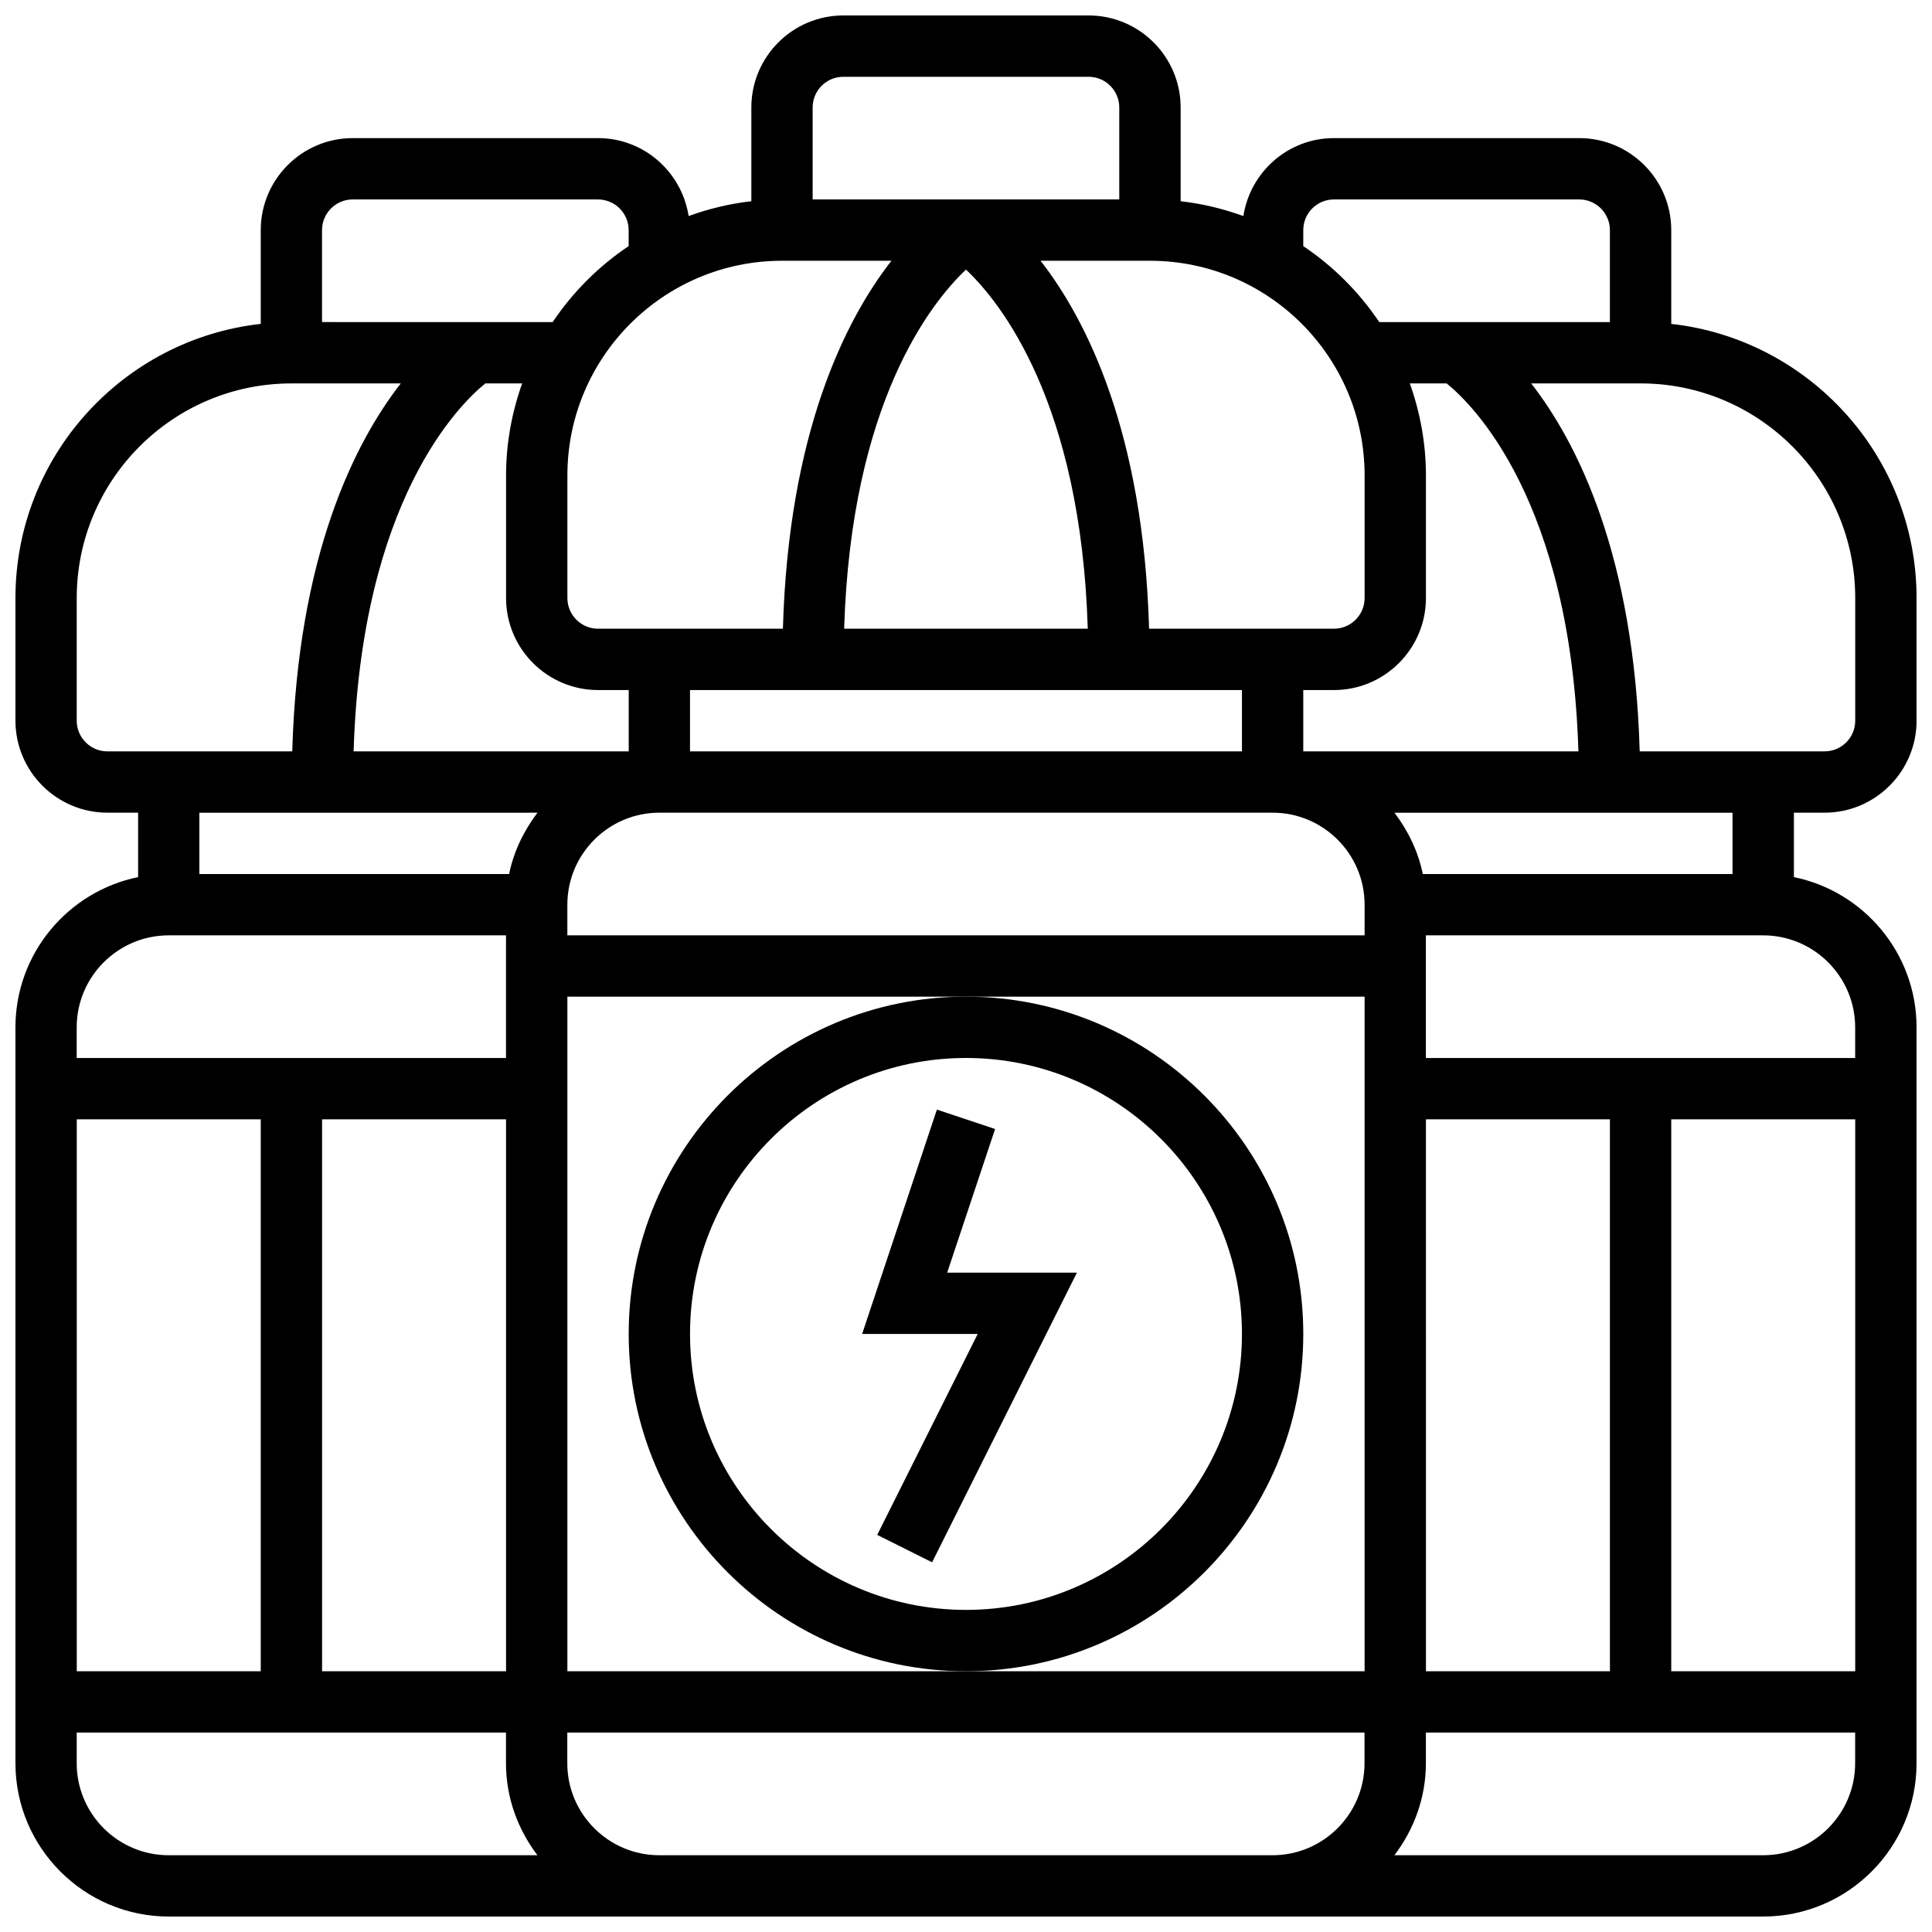
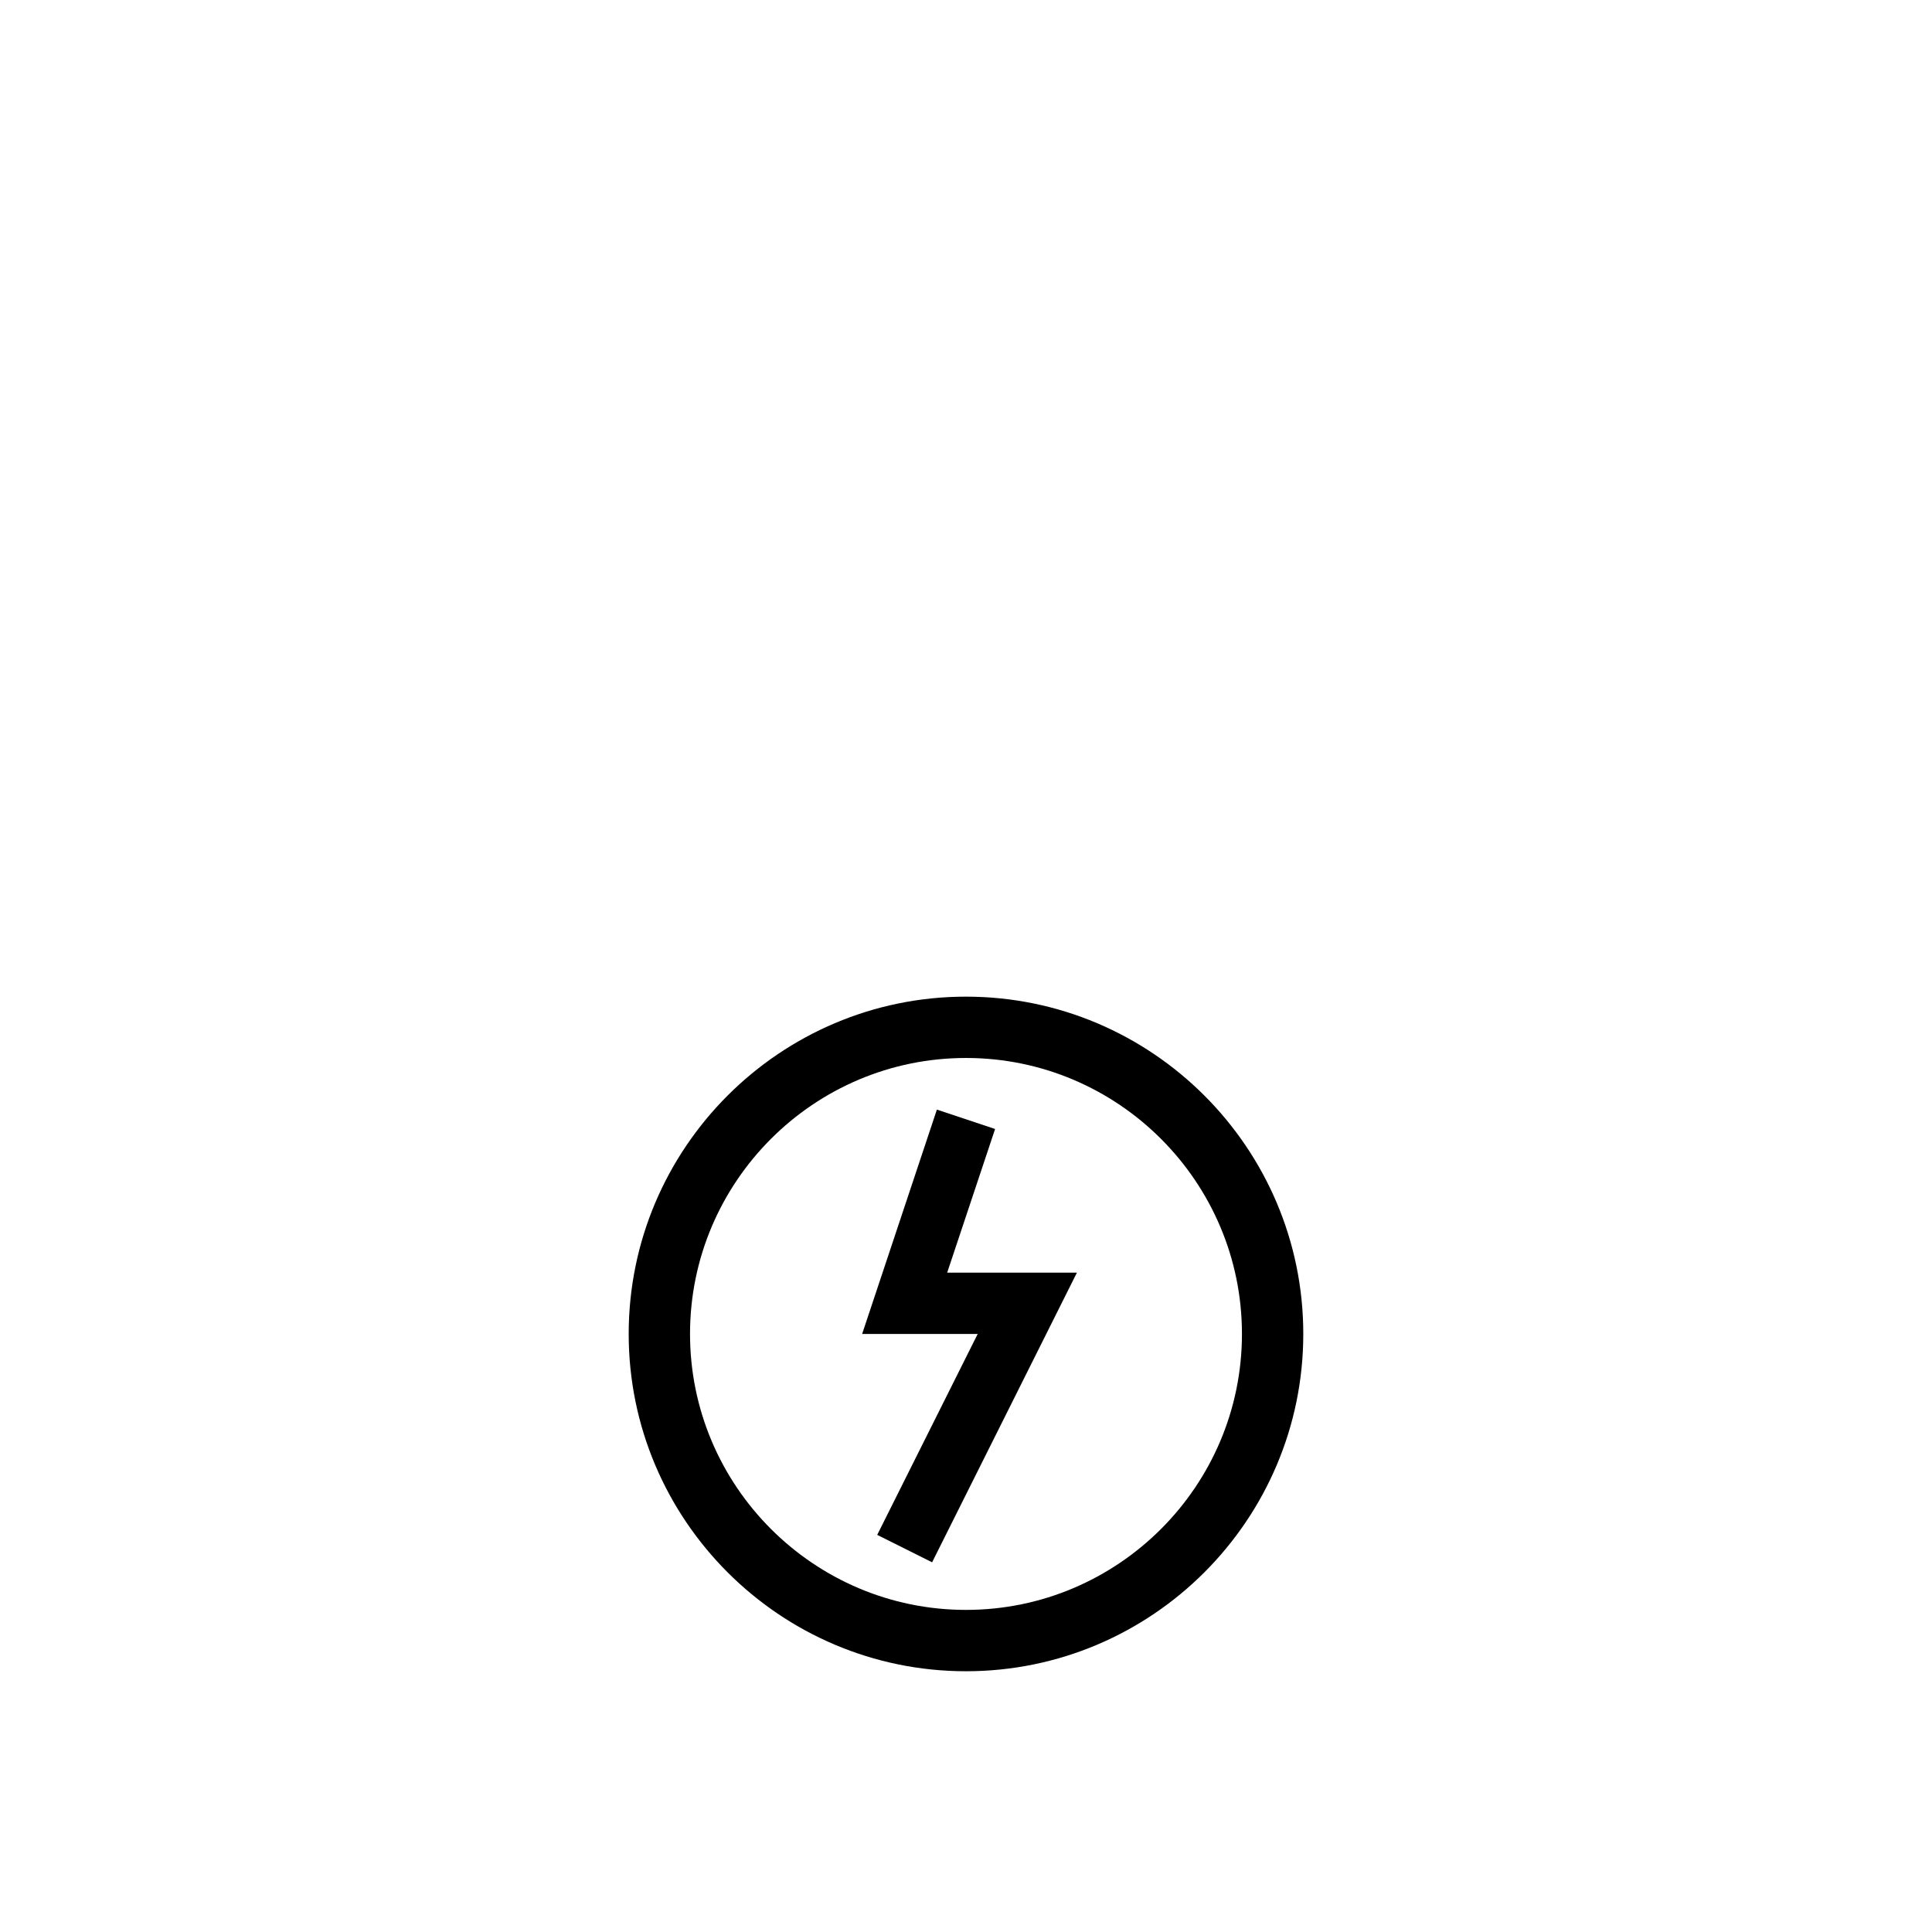
<svg xmlns="http://www.w3.org/2000/svg" width="800px" height="800px" version="1.1" viewBox="144 144 512 512">
  <defs>
    <clipPath id="a">
      <path d="m148.09 148.09h503.81v503.81h-503.81z" />
    </clipPath>
  </defs>
-   <path d="m376.47 550.76 14.547 7.266 38.379-76.766h-34.383l12.695-38.062-15.426-5.137-19.809 59.453h30.625z" />
+   <path d="m376.47 550.76 14.547 7.266 38.379-76.766h-34.383l12.695-38.062-15.426-5.137-19.809 59.453h30.625" />
  <path d="m310.61 497.51c0 49.285 40.102 89.387 89.387 89.387s89.387-40.102 89.387-89.387c0-49.285-40.102-89.387-89.387-89.387s-89.387 40.102-89.387 89.387zm89.387-73.137c40.32 0 73.133 32.805 73.133 73.133 0 40.328-32.812 73.133-73.133 73.133s-73.133-32.805-73.133-73.133c-0.004-40.328 32.809-73.133 73.133-73.133z" />
  <g clip-path="url(#a)">
-     <path d="m627.53 359.37c13.441 0 24.379-10.938 24.379-24.379v-32.504c0-37.574-28.496-68.59-65.008-72.652l-0.004-24.855c0-13.441-10.938-24.379-24.379-24.379h-65.008c-12.164 0-22.191 8.988-24.004 20.656-5.297-1.91-10.848-3.281-16.625-3.926v-24.855c0-13.441-10.938-24.379-24.379-24.379h-65.008c-13.441 0-24.379 10.938-24.379 24.379v24.855c-5.777 0.641-11.328 2.008-16.625 3.926-1.809-11.668-11.836-20.656-24-20.656h-65.008c-13.441 0-24.379 10.938-24.379 24.379v24.855c-36.512 4.062-65.008 35.078-65.008 72.652v32.504c0 13.441 10.938 24.379 24.379 24.379h8.125v17.074c-18.52 3.777-32.504 20.191-32.504 39.809v195.02c0 22.402 18.227 40.629 40.629 40.629h422.55c22.402 0 40.629-18.227 40.629-40.629l0.004-195.02c0-19.617-13.984-36.031-32.504-39.809v-17.074zm8.125-56.879v32.504c0 4.477-3.648 8.125-8.125 8.125h-48.992c-1.48-51.918-16.527-81.812-28.758-97.512h28.992c31.367 0 56.883 25.516 56.883 56.883zm-130.02 81.258v8.125h-211.28v-8.125c0-13.441 10.938-24.379 24.379-24.379h162.52c13.441 0 24.379 10.938 24.379 24.379zm130.02 56.883v146.27h-48.754l-0.004-146.27zm-65.008 146.27h-48.754l-0.004-146.27h48.754zm-406.3 0v-146.27h48.754v146.27zm65.008-146.27h48.754v146.27h-48.754zm65.008-32.504h211.27v178.77h-211.27zm-21.734-162.52h9.75c-2.715 7.637-4.266 15.82-4.266 24.379v32.504c0 13.441 10.938 24.379 24.379 24.379h8.125v16.25h-72.906c2.023-66.609 28.148-92.066 34.918-97.512zm78.617-32.504h28.992c-12.23 15.699-27.277 45.594-28.758 97.512h-48.988c-4.477 0-8.125-3.648-8.125-8.125v-32.504c-0.004-31.367 25.512-56.883 56.879-56.883zm154.39 56.883v32.504c0 4.477-3.648 8.125-8.125 8.125h-48.992c-1.48-51.918-16.527-81.812-28.758-97.512h28.992c31.367 0 56.883 25.516 56.883 56.883zm-32.504 73.133h-146.27v-16.25h146.27zm-73.133-127.67c9.23 8.703 30.453 35.309 32.273 95.164h-64.562c1.832-59.855 23.055-86.461 32.289-95.164zm89.383 127.67v-16.25h8.125c13.441 0 24.379-10.938 24.379-24.379v-32.504c0-8.555-1.551-16.738-4.266-24.379h9.75c6.777 5.445 32.895 30.902 34.926 97.512zm0-138.14c0-4.477 3.648-8.125 8.125-8.125h65.008c4.477 0 8.125 3.648 8.125 8.125v24.379h-61.125c-5.332-7.957-12.188-14.805-20.137-20.137zm-130.02-32.504c0-4.477 3.648-8.125 8.125-8.125h65.008c4.477 0 8.125 3.648 8.125 8.125v24.379l-81.258-0.004zm-130.02 32.504c0-4.477 3.648-8.125 8.125-8.125h65.008c4.477 0 8.125 3.648 8.125 8.125v4.242c-7.957 5.332-14.805 12.188-20.137 20.137l-61.121-0.004zm-65.008 130.02v-32.504c0-31.367 25.516-56.883 56.883-56.883h28.992c-12.23 15.699-27.277 45.594-28.758 97.512h-48.988c-4.477 0-8.129-3.648-8.129-8.125zm122.1 24.375c-3.59 4.746-6.281 10.215-7.508 16.25l-82.09 0.004v-16.25zm-97.723 32.504h89.387v32.504h-113.77v-8.125c0-13.441 10.941-24.379 24.379-24.379zm-24.379 219.4v-8.125h113.76v8.125c0 9.184 3.176 17.566 8.336 24.379h-97.719c-13.438 0-24.379-10.938-24.379-24.379zm300.66 24.379h-146.27c-13.441 0-24.379-10.938-24.379-24.379v-8.125h211.27v8.125c0 13.441-10.938 24.379-24.379 24.379zm146.27 0h-97.723c5.16-6.809 8.336-15.195 8.336-24.379v-8.125h113.76v8.125c0.004 13.441-10.934 24.379-24.375 24.379zm24.379-219.4v8.125h-113.77v-32.504h89.387c13.441 0 24.379 10.938 24.379 24.379zm-32.504-40.629h-82.082c-1.234-6.039-3.918-11.508-7.508-16.25l89.59-0.004z" />
-   </g>
+     </g>
</svg>